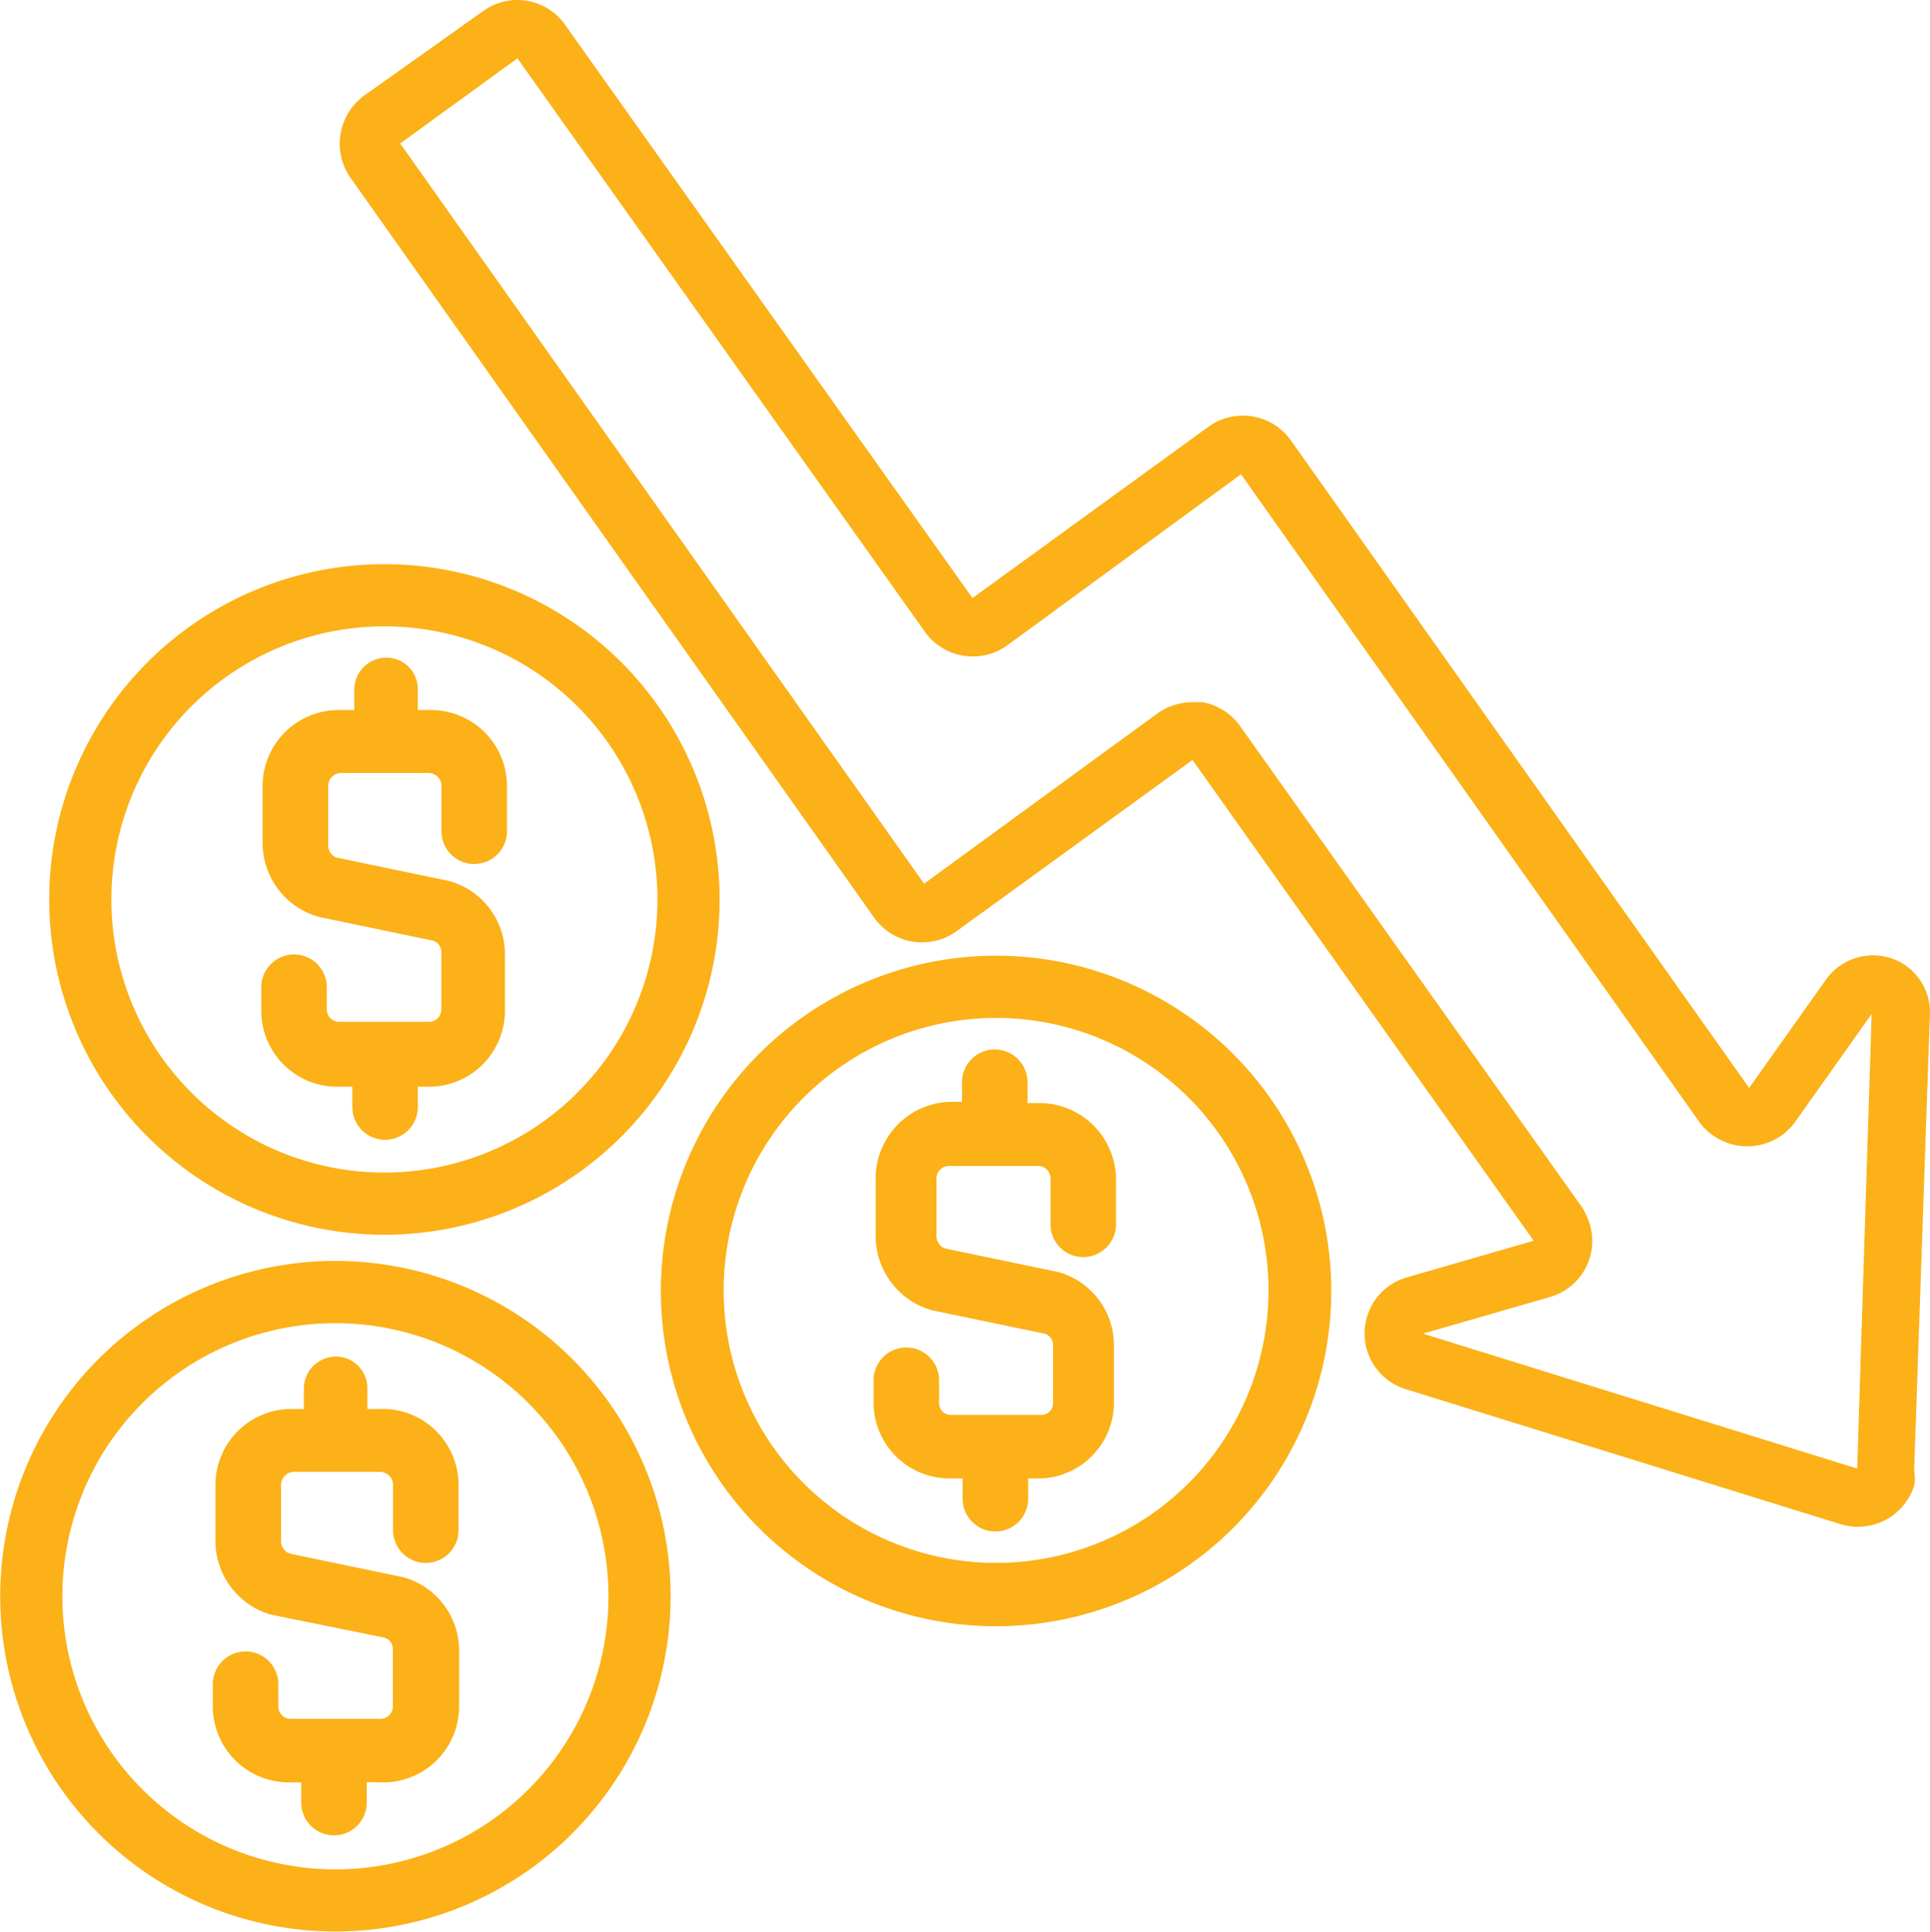
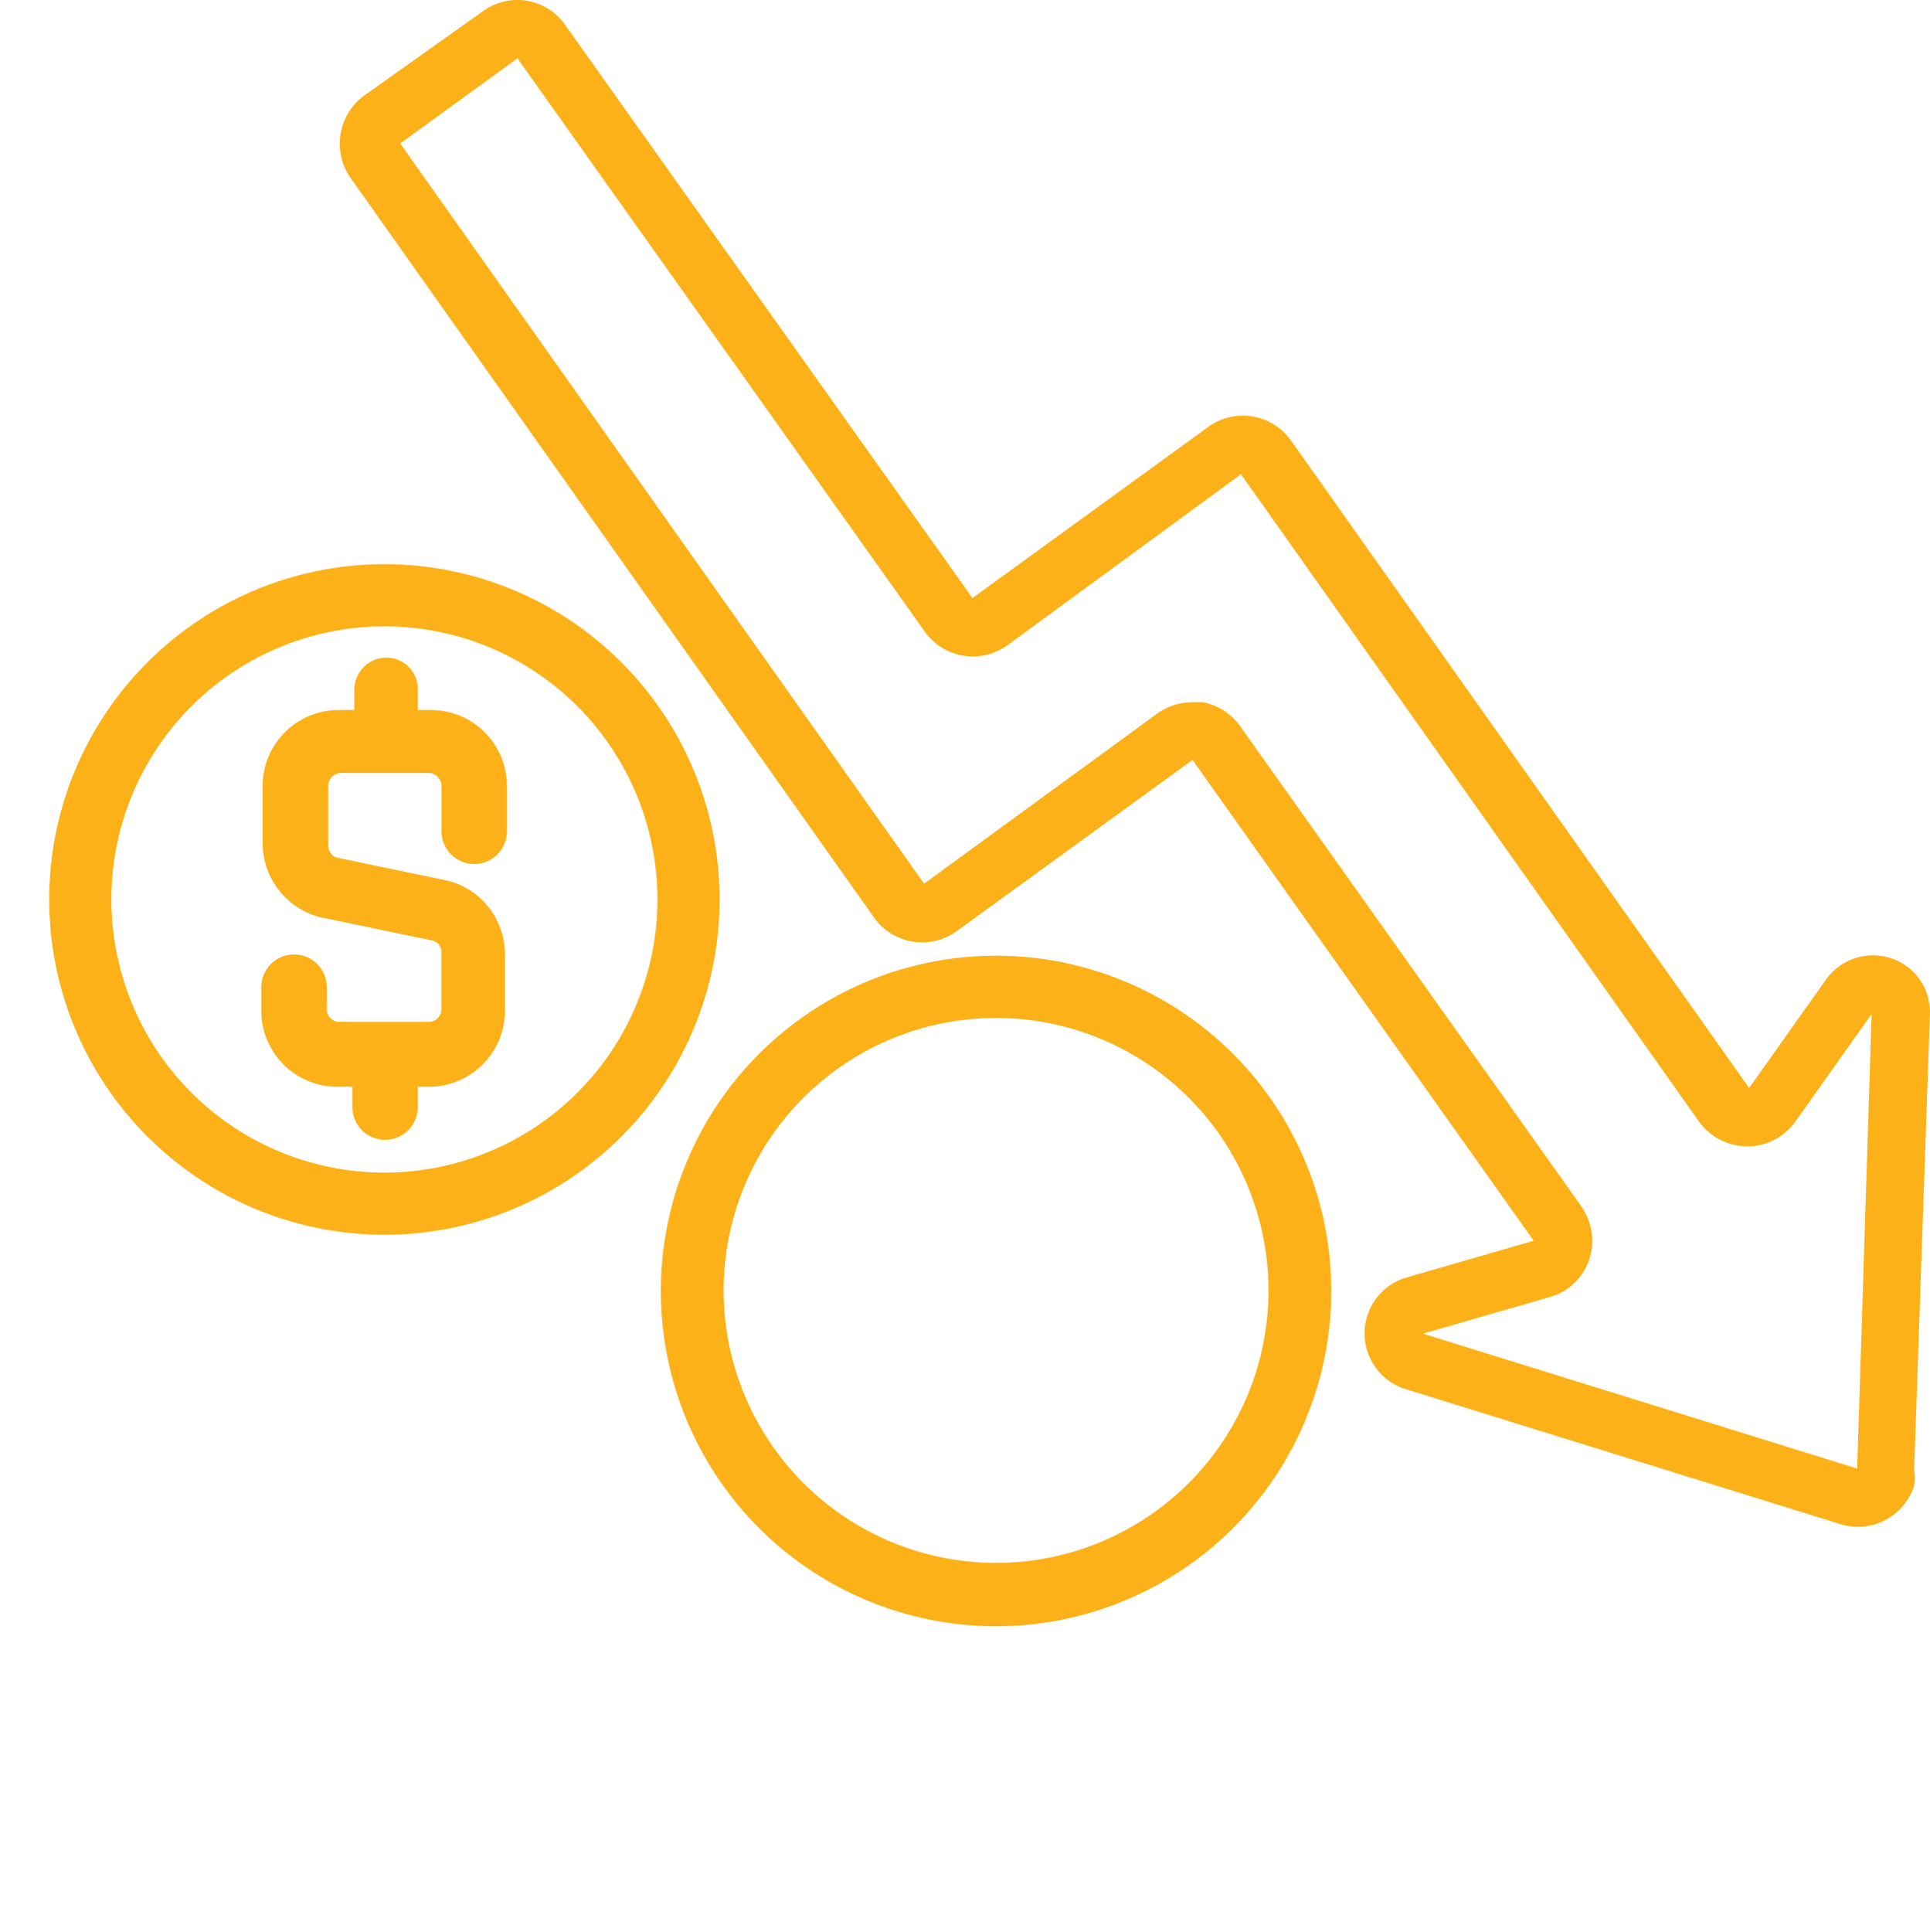
<svg xmlns="http://www.w3.org/2000/svg" width="86.944" height="87" viewBox="0 0 86.944 87">
  <g id="Layer_2" data-name="Layer 2" transform="translate(0.01 0)">
    <g id="Layer_1" data-name="Layer 1" transform="translate(-0.01 -0.001)">
      <g id="Icon" transform="translate(15.308)">
        <path id="Path_3743" data-name="Path 3743" d="M75.069,43.161a2.6,2.6,0,0,0-2.95.974L68.668,49,48.017,19.826a2.655,2.655,0,0,0-3.688-.62L33.68,26.936,15.33,1.122A2.626,2.626,0,0,0,11.672.473l-5.4,3.835A2.685,2.685,0,0,0,5.654,8l23.6,33.336a2.655,2.655,0,0,0,3.688.62l10.65-7.729,15.37,21.654-5.723,1.652a2.626,2.626,0,0,0,0,5.045L72.8,68.65a2.655,2.655,0,0,0,3.3-1.741,1.741,1.741,0,0,0,0-.679l.708-20.474a2.567,2.567,0,0,0-1.741-2.6ZM73.535,66.142,53.976,60.065,59.7,58.413a2.626,2.626,0,0,0,1.8-3.245,2.95,2.95,0,0,0-.383-.826L45.746,32.718a2.655,2.655,0,0,0-1.711-1.092h-.443a2.773,2.773,0,0,0-1.534.472L31.5,39.8,7.9,6.462l5.281-3.835L31.526,28.44a2.655,2.655,0,0,0,3.688.649h0L45.775,21.36,66.426,50.536a2.685,2.685,0,0,0,2.154,1.092h0a2.655,2.655,0,0,0,2.154-1.092l3.452-4.868Z" transform="translate(-5.179 0.001)" fill="#fbb117" />
      </g>
      <path id="Path_3744" data-name="Path 3744" d="M15.844,38.819a15.1,15.1,0,1,0-15.1-15.1,15.1,15.1,0,0,0,15.1,15.1Zm-12.3-15.1a12.3,12.3,0,1,1,12.3,12.3,12.3,12.3,0,0,1-12.3-12.3Z" transform="translate(1.473 16.792)" fill="#fbb117" />
      <path id="Path_3745" data-name="Path 3745" d="M7.52,29.363h.561v.915a1.475,1.475,0,0,0,2.95,0v-.915h.59a3.422,3.422,0,0,0,3.334-3.422V23.374A3.422,3.422,0,0,0,12.447,20.1l-5.1-1.062a.59.59,0,0,1-.354-.561V15.822a.59.59,0,0,1,.59-.59h3.953a.59.59,0,0,1,.561.59v2.036a1.475,1.475,0,0,0,2.95,0V15.822A3.422,3.422,0,0,0,11.621,12.4h-.59v-.974A1.416,1.416,0,0,0,9.615,10.04a1.446,1.446,0,0,0-1.446,1.446V12.4H7.52a3.422,3.422,0,0,0-3.481,3.422v2.537a3.452,3.452,0,0,0,2.567,3.363l5.1,1.062a.531.531,0,0,1,.384.531v2.567a.561.561,0,0,1-.561.561H7.52a.561.561,0,0,1-.59-.561v-1a1.475,1.475,0,0,0-2.95,0v1a3.422,3.422,0,0,0,3.54,3.481Z" transform="translate(7.791 19.581)" fill="#fbb117" />
      <path id="Path_3746" data-name="Path 3746" d="M25.184,14.59a15.1,15.1,0,1,0,15.1,15.075A15.1,15.1,0,0,0,25.184,14.59ZM37.457,29.665A12.272,12.272,0,1,1,25.184,17.393,12.272,12.272,0,0,1,37.457,29.665Z" transform="translate(19.687 28.454)" fill="#fbb117" />
-       <path id="Path_3747" data-name="Path 3747" d="M20.853,18.439h-.59V17.5a1.475,1.475,0,1,0-2.95,0v.885h-.59a3.452,3.452,0,0,0-3.3,3.481V24.4a3.481,3.481,0,0,0,2.508,3.363l5.1,1.062a.531.531,0,0,1,.384.531v2.567a.531.531,0,0,1-.561.561H16.841a.531.531,0,0,1-.561-.561v-1a1.475,1.475,0,0,0-2.95,0v1a3.422,3.422,0,0,0,3.422,3.422h.59v.915a1.475,1.475,0,0,0,2.95,0v-.915h.59a3.422,3.422,0,0,0,3.275-3.452V29.325a3.422,3.422,0,0,0-2.508-3.275l-5.1-1.062a.59.59,0,0,1-.384-.561V21.861a.561.561,0,0,1,.561-.59h4.012a.561.561,0,0,1,.561.59V23.9a1.475,1.475,0,1,0,2.95,0V21.861a3.452,3.452,0,0,0-3.393-3.422Z" transform="translate(26.024 31.242)" fill="#fbb117" />
-       <path id="Path_3748" data-name="Path 3748" d="M15.124,19.25A15.1,15.1,0,1,0,30.2,34.325,15.1,15.1,0,0,0,15.124,19.25ZM27.4,34.325A12.3,12.3,0,1,1,15.124,22.053,12.3,12.3,0,0,1,27.4,34.325Z" transform="translate(0.01 37.541)" fill="#fbb117" />
-       <path id="Path_3749" data-name="Path 3749" d="M10.763,23.07H10.2v-.944A1.416,1.416,0,0,0,8.786,20.71a1.446,1.446,0,0,0-1.446,1.446v.915H6.78a3.422,3.422,0,0,0-3.422,3.422v2.567a3.452,3.452,0,0,0,2.508,3.275l5.1,1.033a.531.531,0,0,1,.384.531v2.567a.561.561,0,0,1-.59.561H6.78a.561.561,0,0,1-.59-.561v-1a1.475,1.475,0,0,0-2.95,0v1a3.422,3.422,0,0,0,3.422,3.422h.561V40.8a1.475,1.475,0,0,0,2.95,0v-.915h.561a3.422,3.422,0,0,0,3.6-3.393V33.926a3.422,3.422,0,0,0-2.508-3.275l-5.1-1.062a.59.59,0,0,1-.413-.531V26.492a.59.59,0,0,1,.59-.59h3.865a.59.59,0,0,1,.59.59v2.036a1.475,1.475,0,0,0,2.95,0V26.522a3.422,3.422,0,0,0-3.54-3.452Z" transform="translate(6.348 40.388)" fill="#fbb117" />
    </g>
  </g>
</svg>